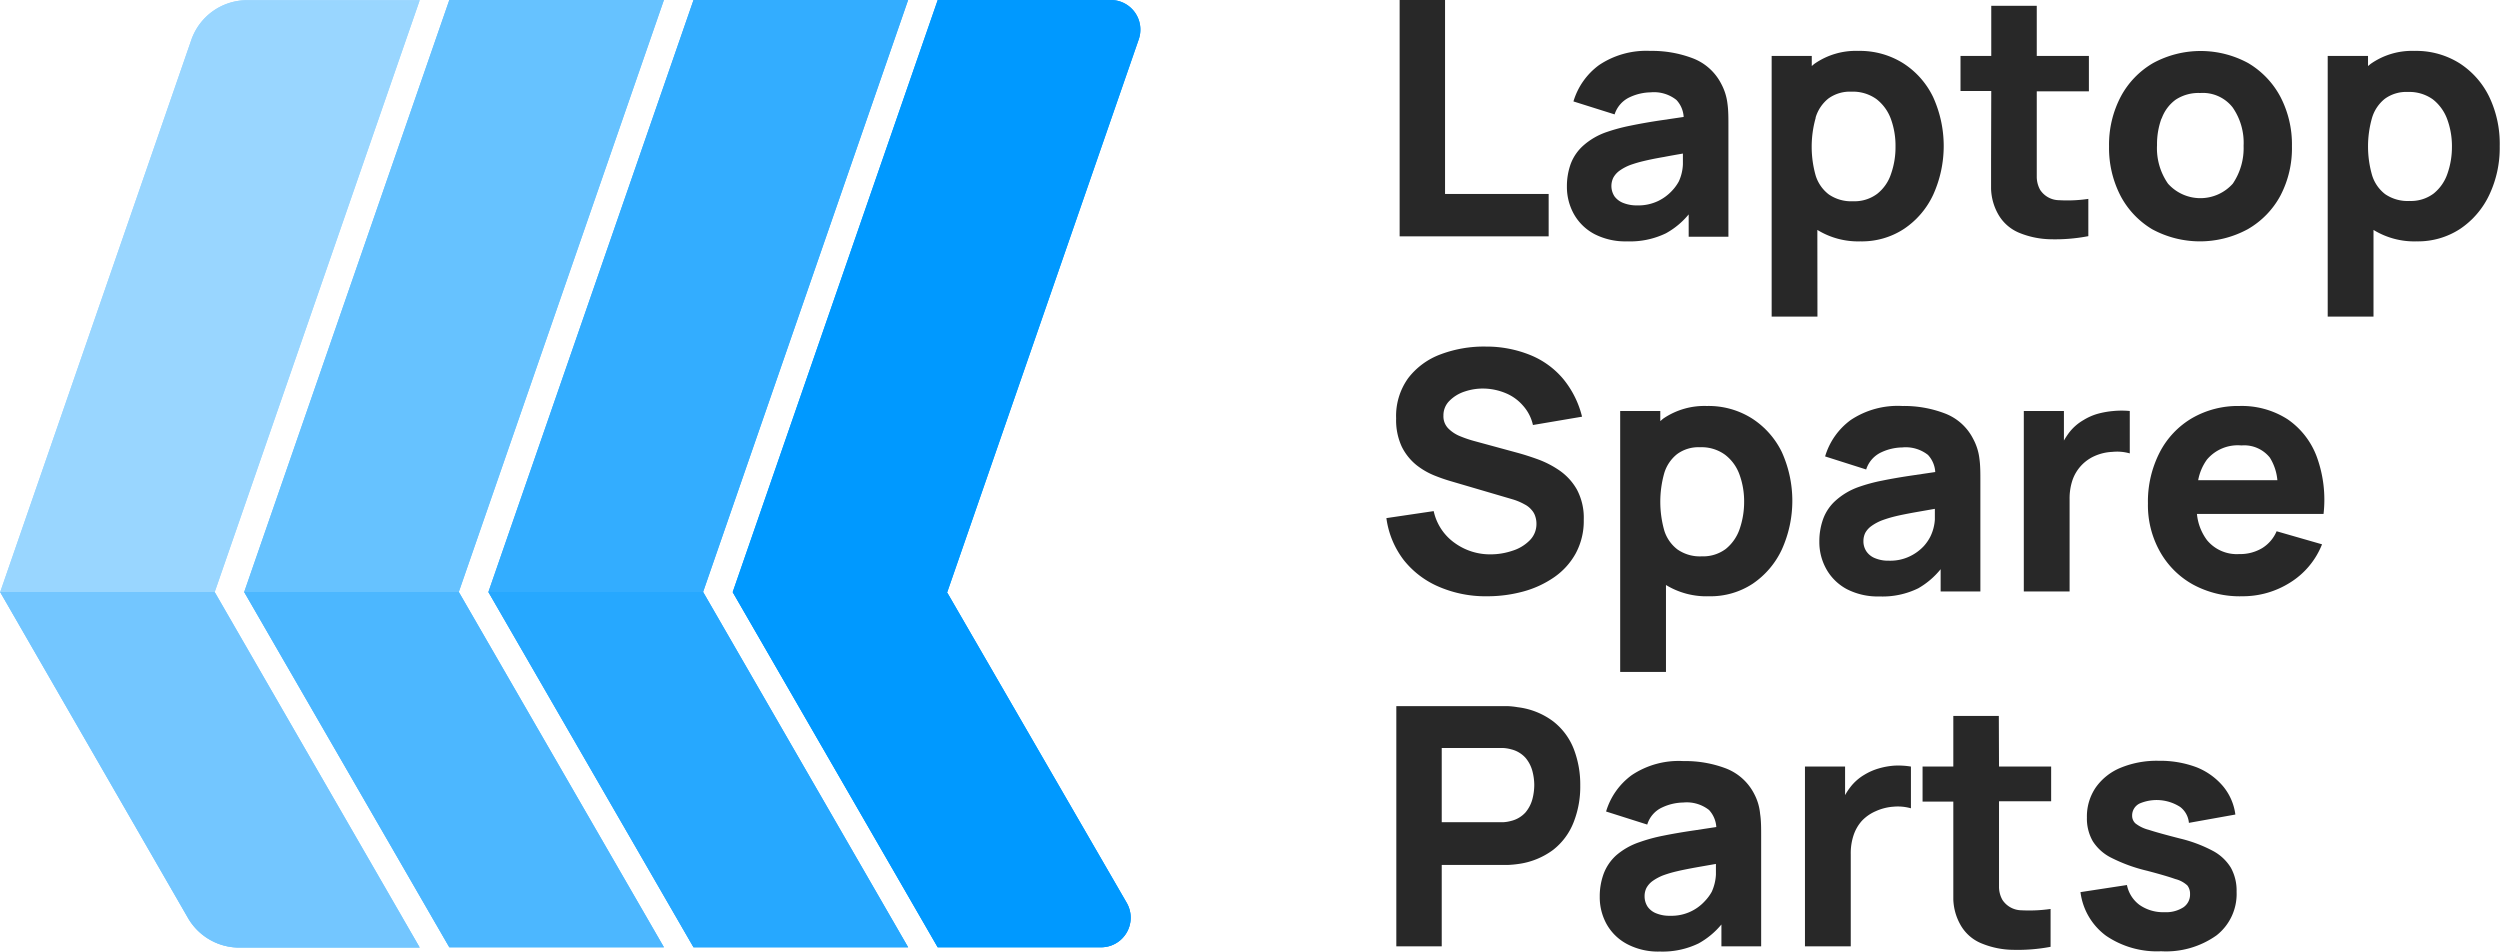
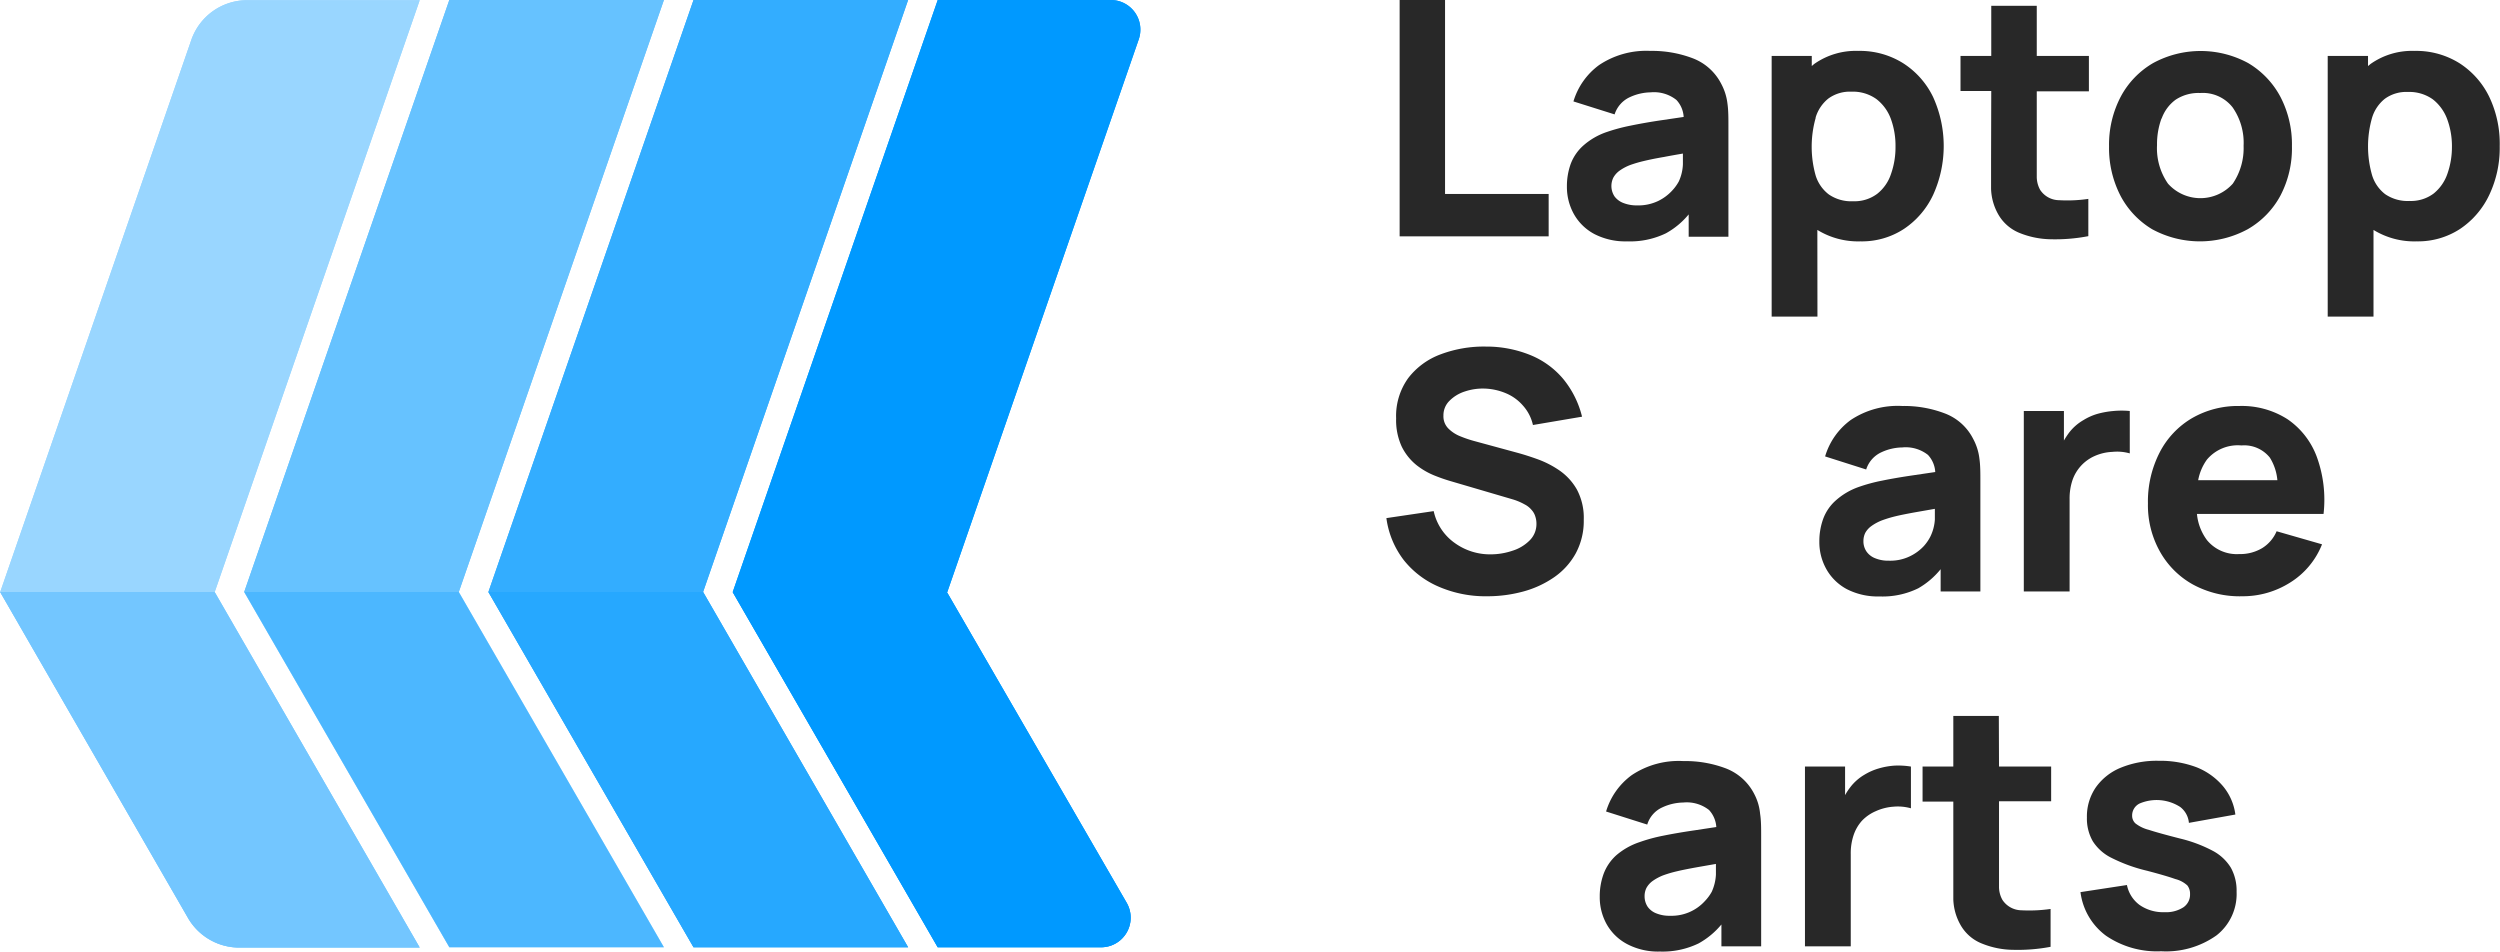
<svg xmlns="http://www.w3.org/2000/svg" viewBox="0 0 264.23 100.57">
  <defs>
    <style>.cls-1{fill:none;}.cls-2{isolation:isolate;}.cls-3{clip-path:url(#clip-path);}.cls-4{fill:#282828;}.cls-5{fill:#66c2ff;}.cls-6{fill:#33adff;}.cls-7{fill:#99d6ff;}.cls-8,.cls-9{fill:#09f;}.cls-9{mix-blend-mode:multiply;opacity:0.25;}</style>
    <clipPath id="clip-path" transform="translate(-24.98 -24.98)">
      <rect class="cls-1" width="314.2" height="150" />
    </clipPath>
  </defs>
  <g class="cls-2">
    <g id="Layer_2" data-name="Layer 2">
      <g id="Layer_1-2" data-name="Layer 1">
        <g class="cls-3">
          <polygon class="cls-4" points="163.68 20.5 152.73 20.5 152.73 0 147.93 0 147.93 24.98 163.68 24.98 163.68 20.5" />
          <path class="cls-4" d="M201.05,49.64a8.28,8.28,0,0,0,2.41-2V50h4.2V38.31c0-.87,0-1.66-.1-2.37a5.87,5.87,0,0,0-.67-2.12,5.63,5.63,0,0,0-3-2.68,12.07,12.07,0,0,0-4.49-.78A8.94,8.94,0,0,0,194,31.85a7.37,7.37,0,0,0-2.72,3.85l4.35,1.37a3,3,0,0,1,1.61-1.82,5.4,5.4,0,0,1,2.2-.51,3.81,3.81,0,0,1,2.72.8,2.86,2.86,0,0,1,.77,1.8l-2.3.34c-1.24.18-2.35.38-3.32.58a19.25,19.25,0,0,0-2.53.68,7.26,7.26,0,0,0-2.44,1.41A4.91,4.91,0,0,0,191,42.28a6.94,6.94,0,0,0-.41,2.42,5.88,5.88,0,0,0,.74,2.91,5.37,5.37,0,0,0,2.15,2.1,7.12,7.12,0,0,0,3.47.78A8.7,8.7,0,0,0,201.05,49.64Zm-5.42-3.89a2,2,0,0,1-.13-2,2.25,2.25,0,0,1,.64-.72,5,5,0,0,1,1.14-.61,13.23,13.23,0,0,1,1.43-.42c.54-.13,1.25-.28,2.14-.43.56-.11,1.25-.23,2-.36,0,.34,0,.71,0,1.13a4.77,4.77,0,0,1-.43,1.81,4.62,4.62,0,0,1-.73,1,4.92,4.92,0,0,1-1.45,1.07,4.87,4.87,0,0,1-2.23.47,3.87,3.87,0,0,1-1.44-.25A2.1,2.1,0,0,1,195.63,45.75Z" transform="translate(-24.98 -24.98)" />
          <path class="cls-4" d="M217.06,49.28a8.21,8.21,0,0,0,4.55,1.21,8.1,8.1,0,0,0,4.61-1.32,8.82,8.82,0,0,0,3.08-3.6,12.5,12.5,0,0,0,0-10.32,8.73,8.73,0,0,0-3.16-3.58,8.6,8.6,0,0,0-4.76-1.31,7.63,7.63,0,0,0-4.58,1.33c-.12.08-.22.18-.33.27V30.89h-4.24V58.44h4.84Zm-.18-11.89a4.06,4.06,0,0,1,1.35-2,3.86,3.86,0,0,1,2.43-.72,4.27,4.27,0,0,1,2.64.78,4.67,4.67,0,0,1,1.53,2.1,8.23,8.23,0,0,1,.49,2.91,8.48,8.48,0,0,1-.48,2.92,4.43,4.43,0,0,1-1.46,2.09,4,4,0,0,1-2.54.78,4.17,4.17,0,0,1-2.57-.72,4,4,0,0,1-1.39-2,11.21,11.21,0,0,1,0-6.08Z" transform="translate(-24.98 -24.98)" />
          <path class="cls-4" d="M235.42,41.88c0,1.14,0,2.16,0,3.06a5.83,5.83,0,0,0,.74,2.66,4.53,4.53,0,0,0,2.27,2,9.18,9.18,0,0,0,3.39.67,18.44,18.44,0,0,0,3.88-.33V46a15.14,15.14,0,0,1-3.09.14,2.42,2.42,0,0,1-2-1.09,2.85,2.85,0,0,1-.36-1.42c0-.6,0-1.26,0-2v-7h5.51V30.89h-5.51v-5.3h-4.81v5.3h-3.25V34.6h3.25Z" transform="translate(-24.98 -24.98)" />
          <path class="cls-4" d="M252.45,49.21a10.58,10.58,0,0,0,10.09,0A9,9,0,0,0,266,45.66a10.77,10.77,0,0,0,1.22-5.23A10.87,10.87,0,0,0,266,35.21a9.1,9.1,0,0,0-3.4-3.56,10.52,10.52,0,0,0-10.06,0,9,9,0,0,0-3.41,3.54,10.9,10.9,0,0,0-1.24,5.26,11,11,0,0,0,1.21,5.22A9,9,0,0,0,252.45,49.21Zm1-11.7a4.21,4.21,0,0,1,1.49-2,4.39,4.39,0,0,1,2.58-.7,4,4,0,0,1,3.43,1.52,6.53,6.53,0,0,1,1.16,4.06,6.69,6.69,0,0,1-1.14,4,4.59,4.59,0,0,1-6.85,0,6.54,6.54,0,0,1-1.16-4.07A7.94,7.94,0,0,1,253.43,37.51Z" transform="translate(-24.98 -24.98)" />
          <path class="cls-4" d="M288.09,35.25a8.78,8.78,0,0,0-3.15-3.58,8.61,8.61,0,0,0-4.77-1.31,7.6,7.6,0,0,0-4.57,1.33c-.12.08-.22.18-.34.27V30.89H271V58.44h4.84V49.28a8.22,8.22,0,0,0,4.56,1.21A8.12,8.12,0,0,0,285,49.17a8.89,8.89,0,0,0,3.08-3.6,11.58,11.58,0,0,0,1.1-5.14A11.5,11.5,0,0,0,288.09,35.25Zm-4.44,8.1a4.58,4.58,0,0,1-1.46,2.09,4,4,0,0,1-2.55.78,4.19,4.19,0,0,1-2.57-.72,4,4,0,0,1-1.38-2,11,11,0,0,1,0-6.08,4.06,4.06,0,0,1,1.35-2,3.84,3.84,0,0,1,2.43-.72,4.27,4.27,0,0,1,2.64.78,4.73,4.73,0,0,1,1.52,2.1,8.23,8.23,0,0,1,.5,2.91A8.48,8.48,0,0,1,283.65,43.35Z" transform="translate(-24.98 -24.98)" />
          <path class="cls-4" d="M189.84,74.73a10.17,10.17,0,0,0-2.31-1.2c-.8-.29-1.53-.52-2.19-.7l-4.41-1.2a12.35,12.35,0,0,1-1.59-.53,3.7,3.7,0,0,1-1.29-.84,1.82,1.82,0,0,1-.51-1.35,2.14,2.14,0,0,1,.62-1.55,4,4,0,0,1,1.63-1,6,6,0,0,1,2.13-.31,6.33,6.33,0,0,1,2.19.48,4.85,4.85,0,0,1,1.81,1.29A4.56,4.56,0,0,1,187,69.9l5.19-.88a10.06,10.06,0,0,0-2-4,8.91,8.91,0,0,0-3.46-2.51,12.33,12.33,0,0,0-4.69-.9,13,13,0,0,0-4.77.81,7.66,7.66,0,0,0-3.45,2.52,6.83,6.83,0,0,0-1.28,4.26,6.67,6.67,0,0,0,.6,3,5.81,5.81,0,0,0,1.53,1.92,7.72,7.72,0,0,0,1.9,1.11,18.15,18.15,0,0,0,1.72.6l6.61,1.94a6.2,6.2,0,0,1,1.22.52,2.35,2.35,0,0,1,.75.6,1.77,1.77,0,0,1,.38.68,2.36,2.36,0,0,1,.12.75,2.43,2.43,0,0,1-.72,1.78,4.41,4.41,0,0,1-1.82,1.09,7.2,7.2,0,0,1-2.3.38,6.36,6.36,0,0,1-3.78-1.19A5.56,5.56,0,0,1,176.51,79l-5,.74a9.32,9.32,0,0,0,1.84,4.44A9.48,9.48,0,0,0,177.07,87a12.43,12.43,0,0,0,5.09,1,14.33,14.33,0,0,0,3.77-.49,10.57,10.57,0,0,0,3.28-1.5,7.41,7.41,0,0,0,2.3-2.52,7.21,7.21,0,0,0,.86-3.58,6.34,6.34,0,0,0-.72-3.18A6.1,6.1,0,0,0,189.84,74.73Z" transform="translate(-24.98 -24.98)" />
-           <path class="cls-4" d="M210.14,69.2a8.58,8.58,0,0,0-4.77-1.31,7.7,7.7,0,0,0-4.58,1.32c-.12.09-.22.19-.33.28V68.42h-4.24V96h4.84V86.81A8.21,8.21,0,0,0,205.61,88a8.1,8.1,0,0,0,4.61-1.32,8.91,8.91,0,0,0,3.08-3.61,12.5,12.5,0,0,0,0-10.32A8.81,8.81,0,0,0,210.14,69.2Zm-1.29,11.68A4.63,4.63,0,0,1,207.38,83a4,4,0,0,1-2.54.78,4.13,4.13,0,0,1-2.57-.73,4,4,0,0,1-1.39-2,11.18,11.18,0,0,1,0-6.07,4.06,4.06,0,0,1,1.35-2,3.8,3.8,0,0,1,2.43-.73,4.21,4.21,0,0,1,2.64.79,4.57,4.57,0,0,1,1.53,2.1,8.23,8.23,0,0,1,.49,2.91A8.72,8.72,0,0,1,208.85,80.88Z" transform="translate(-24.98 -24.98)" />
          <path class="cls-4" d="M230.09,85.14v2.35h4.2V75.84c0-.88,0-1.66-.1-2.37a5.81,5.81,0,0,0-.67-2.12,5.56,5.56,0,0,0-3-2.68,12.07,12.07,0,0,0-4.49-.78,8.94,8.94,0,0,0-5.44,1.48,7.34,7.34,0,0,0-2.71,3.85l4.34,1.38a3,3,0,0,1,1.61-1.82,5.4,5.4,0,0,1,2.2-.51,3.8,3.8,0,0,1,2.72.79,2.89,2.89,0,0,1,.77,1.81l-2.3.34c-1.24.18-2.35.37-3.32.57a17.72,17.72,0,0,0-2.53.69A7.26,7.26,0,0,0,219,77.88a4.84,4.84,0,0,0-1.32,1.93,6.94,6.94,0,0,0-.41,2.42,5.82,5.82,0,0,0,.74,2.9,5.39,5.39,0,0,0,2.15,2.11,7.15,7.15,0,0,0,3.47.78,8.58,8.58,0,0,0,4.09-.86A8.4,8.4,0,0,0,230.09,85.14Zm-1.79-2.43a4.91,4.91,0,0,1-1.45,1.06,4.74,4.74,0,0,1-2.23.47,3.62,3.62,0,0,1-1.43-.25,2,2,0,0,1-.93-.71,1.9,1.9,0,0,1-.33-1.12,1.92,1.92,0,0,1,.2-.87,2.22,2.22,0,0,1,.64-.71,5,5,0,0,1,1.14-.61,13.1,13.1,0,0,1,1.43-.43c.54-.13,1.25-.27,2.14-.43l2-.35c0,.34,0,.7,0,1.13A4.77,4.77,0,0,1,229,81.7,4.62,4.62,0,0,1,228.3,82.71Z" transform="translate(-24.98 -24.98)" />
          <path class="cls-4" d="M248.24,72.74a4.89,4.89,0,0,1,1.84.16V68.42a9.1,9.1,0,0,0-1.73,0,9.22,9.22,0,0,0-1.68.3,6,6,0,0,0-1.5.67,5.15,5.15,0,0,0-1.52,1.34,8.67,8.67,0,0,0-.53.81V68.42h-4.24V87.49h4.84V77.74a6.08,6.08,0,0,1,.3-2,4.33,4.33,0,0,1,2.32-2.55A5.16,5.16,0,0,1,248.24,72.74Z" transform="translate(-24.98 -24.98)" />
          <path class="cls-4" d="M266.77,69.3a8.94,8.94,0,0,0-5.1-1.41,9.69,9.69,0,0,0-5,1.28,8.94,8.94,0,0,0-3.41,3.59A11.35,11.35,0,0,0,252,78.2a10,10,0,0,0,1.27,5.08,9,9,0,0,0,3.49,3.48A10.34,10.34,0,0,0,262,88,9.35,9.35,0,0,0,267,86.57a8.38,8.38,0,0,0,3.4-4.06l-4.8-1.38a3.87,3.87,0,0,1-1.54,1.79,4.52,4.52,0,0,1-2.41.62,4.08,4.08,0,0,1-3.4-1.46,5.49,5.49,0,0,1-1.07-2.78h13.38a13.23,13.23,0,0,0-.7-6A8.3,8.3,0,0,0,266.77,69.3Zm-4.89,2.76a3.47,3.47,0,0,1,3,1.28,5.36,5.36,0,0,1,.8,2.39h-8.37a5.37,5.37,0,0,1,.93-2.18A4.26,4.26,0,0,1,261.88,72.06Z" transform="translate(-24.98 -24.98)" />
-           <path class="cls-4" d="M189.15,101.23a7.78,7.78,0,0,0-3.74-1.5,8.55,8.55,0,0,0-1.12-.12l-1,0H172.56V125h4.8V116.4h5.93c.24,0,.57,0,1,0a11,11,0,0,0,1.13-.1,7.94,7.94,0,0,0,3.72-1.5,6.86,6.86,0,0,0,2.15-2.89A10.23,10.23,0,0,0,192,108a10.42,10.42,0,0,0-.69-3.87A6.84,6.84,0,0,0,189.15,101.23Zm-2.21,8.22a3.69,3.69,0,0,1-.73,1.4,3,3,0,0,1-1.5.89,4,4,0,0,1-.82.14l-.81,0h-5.72v-7.84h5.72c.25,0,.52,0,.81,0a4,4,0,0,1,.82.14,3,3,0,0,1,1.5.89,3.62,3.62,0,0,1,.73,1.4,5.87,5.87,0,0,1,.2,1.45A6,6,0,0,1,186.94,109.45Z" transform="translate(-24.98 -24.98)" />
          <path class="cls-4" d="M210.38,108.88a5.63,5.63,0,0,0-3-2.69,12.11,12.11,0,0,0-4.49-.77,8.92,8.92,0,0,0-5.44,1.48,7.35,7.35,0,0,0-2.72,3.85l4.35,1.38a2.92,2.92,0,0,1,1.6-1.82,5.44,5.44,0,0,1,2.21-.51,3.81,3.81,0,0,1,2.72.79,2.91,2.91,0,0,1,.77,1.8l-2.31.35c-1.23.18-2.34.37-3.32.57a17.55,17.55,0,0,0-2.52.69,7.31,7.31,0,0,0-2.45,1.4,5,5,0,0,0-1.31,1.94,6.9,6.9,0,0,0-.41,2.42,5.87,5.87,0,0,0,.73,2.9,5.33,5.33,0,0,0,2.16,2.1,7,7,0,0,0,3.47.79,8.7,8.7,0,0,0,4.09-.86,8.4,8.4,0,0,0,2.41-2V125h4.2V113.36c0-.87,0-1.66-.11-2.36A5.57,5.57,0,0,0,210.38,108.88Zm-4.48,10.35a4.72,4.72,0,0,1-.74,1,4.76,4.76,0,0,1-3.68,1.54,3.66,3.66,0,0,1-1.43-.25,2,2,0,0,1-.93-.71,2,2,0,0,1-.32-1.13,1.91,1.91,0,0,1,.2-.86,2.25,2.25,0,0,1,.64-.72,5.17,5.17,0,0,1,1.14-.61,12.58,12.58,0,0,1,1.43-.42c.54-.13,1.25-.27,2.13-.43l2-.35c0,.33,0,.7,0,1.13A5,5,0,0,1,205.9,119.23Z" transform="translate(-24.98 -24.98)" />
          <path class="cls-4" d="M225.22,105.9a7.78,7.78,0,0,0-1.68.3,6.33,6.33,0,0,0-1.5.66,5.19,5.19,0,0,0-1.52,1.35,6.27,6.27,0,0,0-.53.81V106h-4.24V125h4.84v-9.75a6,6,0,0,1,.3-2,4.34,4.34,0,0,1,.88-1.52,4.41,4.41,0,0,1,1.43-1,5.48,5.48,0,0,1,1.9-.49,5.14,5.14,0,0,1,1.85.17V106A8.37,8.37,0,0,0,225.22,105.9Z" transform="translate(-24.98 -24.98)" />
          <path class="cls-4" d="M236.24,100.65h-4.81V106h-3.25v3.7h3.25v7.28c0,1.14,0,2.16,0,3.06a5.83,5.83,0,0,0,.74,2.66,4.48,4.48,0,0,0,2.27,2,9,9,0,0,0,3.39.67,18.48,18.48,0,0,0,3.88-.32v-4a15.92,15.92,0,0,1-3.09.14,2.44,2.44,0,0,1-2-1.1,2.82,2.82,0,0,1-.36-1.42c0-.59,0-1.26,0-2v-7h5.51V106h-5.51Z" transform="translate(-24.98 -24.98)" />
          <path class="cls-4" d="M258.9,114.93a14.7,14.7,0,0,0-3.49-1.32c-1.48-.38-2.58-.68-3.31-.92a3.82,3.82,0,0,1-1.43-.69,1.1,1.1,0,0,1-.34-.83,1.4,1.4,0,0,1,.8-1.27,4.6,4.6,0,0,1,4.28.37,2.37,2.37,0,0,1,.92,1.68l4.91-.88a5.84,5.84,0,0,0-1.31-3,7.08,7.08,0,0,0-2.8-2,10.92,10.92,0,0,0-4-.68,10,10,0,0,0-4,.73,6,6,0,0,0-2.64,2.08,5.43,5.43,0,0,0-.94,3.19,4.8,4.8,0,0,0,.62,2.5,4.91,4.91,0,0,0,2,1.77,16.88,16.88,0,0,0,3.73,1.35c1.37.36,2.39.66,3,.88a2.91,2.91,0,0,1,1.27.68,1.43,1.43,0,0,1,.28.91,1.62,1.62,0,0,1-.71,1.4,3.39,3.39,0,0,1-2,.51,4.35,4.35,0,0,1-2.62-.76,3.46,3.46,0,0,1-1.34-2.11l-4.91.75a6.78,6.78,0,0,0,2.7,4.61,9.54,9.54,0,0,0,5.82,1.64,9.2,9.2,0,0,0,5.86-1.68,5.56,5.56,0,0,0,2.12-4.61,5,5,0,0,0-.6-2.53A4.94,4.94,0,0,0,258.9,114.93Z" transform="translate(-24.98 -24.98)" />
          <polygon class="cls-5" points="48.49 62.57 70.17 0 47.49 0 25.81 62.57 48.49 62.57" />
          <polygon class="cls-6" points="74.31 62.57 95.98 0 73.3 0 51.62 62.57 74.31 62.57" />
          <path class="cls-7" d="M47.67,87.56,69.34,25H51.1a6.25,6.25,0,0,0-5.9,4.2L25,87.56Z" transform="translate(-24.98 -24.98)" />
          <path class="cls-8" d="M125.1,87.56l20.24-58.43a3.13,3.13,0,0,0-3-4.15H124.09L102.42,87.56Z" transform="translate(-24.98 -24.98)" />
          <path class="cls-8" d="M102.42,87.56l21.67,37.54h17.26a3.13,3.13,0,0,0,2.71-4.7l-19-32.84Z" transform="translate(-24.98 -24.98)" />
          <path class="cls-7" d="M25,87.56,44.85,122a6.26,6.26,0,0,0,5.42,3.13H69.34L47.67,87.56Z" transform="translate(-24.98 -24.98)" />
          <polygon class="cls-6" points="51.62 62.57 73.3 100.12 95.98 100.12 74.31 62.57 51.62 62.57" />
-           <polygon class="cls-5" points="25.81 62.57 47.49 100.12 70.17 100.12 48.49 62.57 25.81 62.57" />
          <path class="cls-9" d="M102.42,87.56l21.67,37.54h17.26a3.13,3.13,0,0,0,2.71-4.7l-19-32.84Z" transform="translate(-24.98 -24.98)" />
          <path class="cls-9" d="M25,87.56,44.85,122a6.26,6.26,0,0,0,5.42,3.13H69.34L47.67,87.56Z" transform="translate(-24.98 -24.98)" />
          <polygon class="cls-9" points="51.62 62.57 73.3 100.12 95.98 100.12 74.31 62.57 51.62 62.57" />
          <polygon class="cls-9" points="25.81 62.57 47.49 100.12 70.17 100.12 48.49 62.57 25.81 62.57" />
          <polygon class="cls-5" points="48.49 62.57 70.17 0 47.49 0 25.81 62.57 48.49 62.57" />
          <polygon class="cls-6" points="74.31 62.57 95.98 0 73.3 0 51.62 62.57 74.31 62.57" />
          <path class="cls-7" d="M47.67,87.56,69.34,25H51.1a6.25,6.25,0,0,0-5.9,4.2L25,87.56Z" transform="translate(-24.98 -24.98)" />
          <path class="cls-8" d="M125.1,87.56l20.24-58.43a3.13,3.13,0,0,0-3-4.15H124.09L102.42,87.56Z" transform="translate(-24.98 -24.98)" />
          <path class="cls-8" d="M102.42,87.56l21.67,37.54h17.26a3.13,3.13,0,0,0,2.71-4.7l-19-32.84Z" transform="translate(-24.98 -24.98)" />
          <path class="cls-7" d="M25,87.56,44.85,122a6.26,6.26,0,0,0,5.42,3.13H69.34L47.67,87.56Z" transform="translate(-24.98 -24.98)" />
          <polygon class="cls-6" points="51.62 62.57 73.3 100.12 95.98 100.12 74.31 62.57 51.62 62.57" />
          <polygon class="cls-5" points="25.81 62.57 47.49 100.12 70.17 100.12 48.49 62.57 25.81 62.57" />
          <path class="cls-9" d="M102.42,87.56l21.67,37.54h17.26a3.13,3.13,0,0,0,2.71-4.7l-19-32.84Z" transform="translate(-24.98 -24.98)" />
          <path class="cls-9" d="M25,87.56,44.85,122a6.26,6.26,0,0,0,5.42,3.13H69.34L47.67,87.56Z" transform="translate(-24.98 -24.98)" />
          <polygon class="cls-9" points="51.62 62.57 73.3 100.12 95.98 100.12 74.31 62.57 51.62 62.57" />
          <polygon class="cls-9" points="25.81 62.57 47.49 100.12 70.17 100.12 48.49 62.57 25.81 62.57" />
        </g>
      </g>
    </g>
  </g>
</svg>